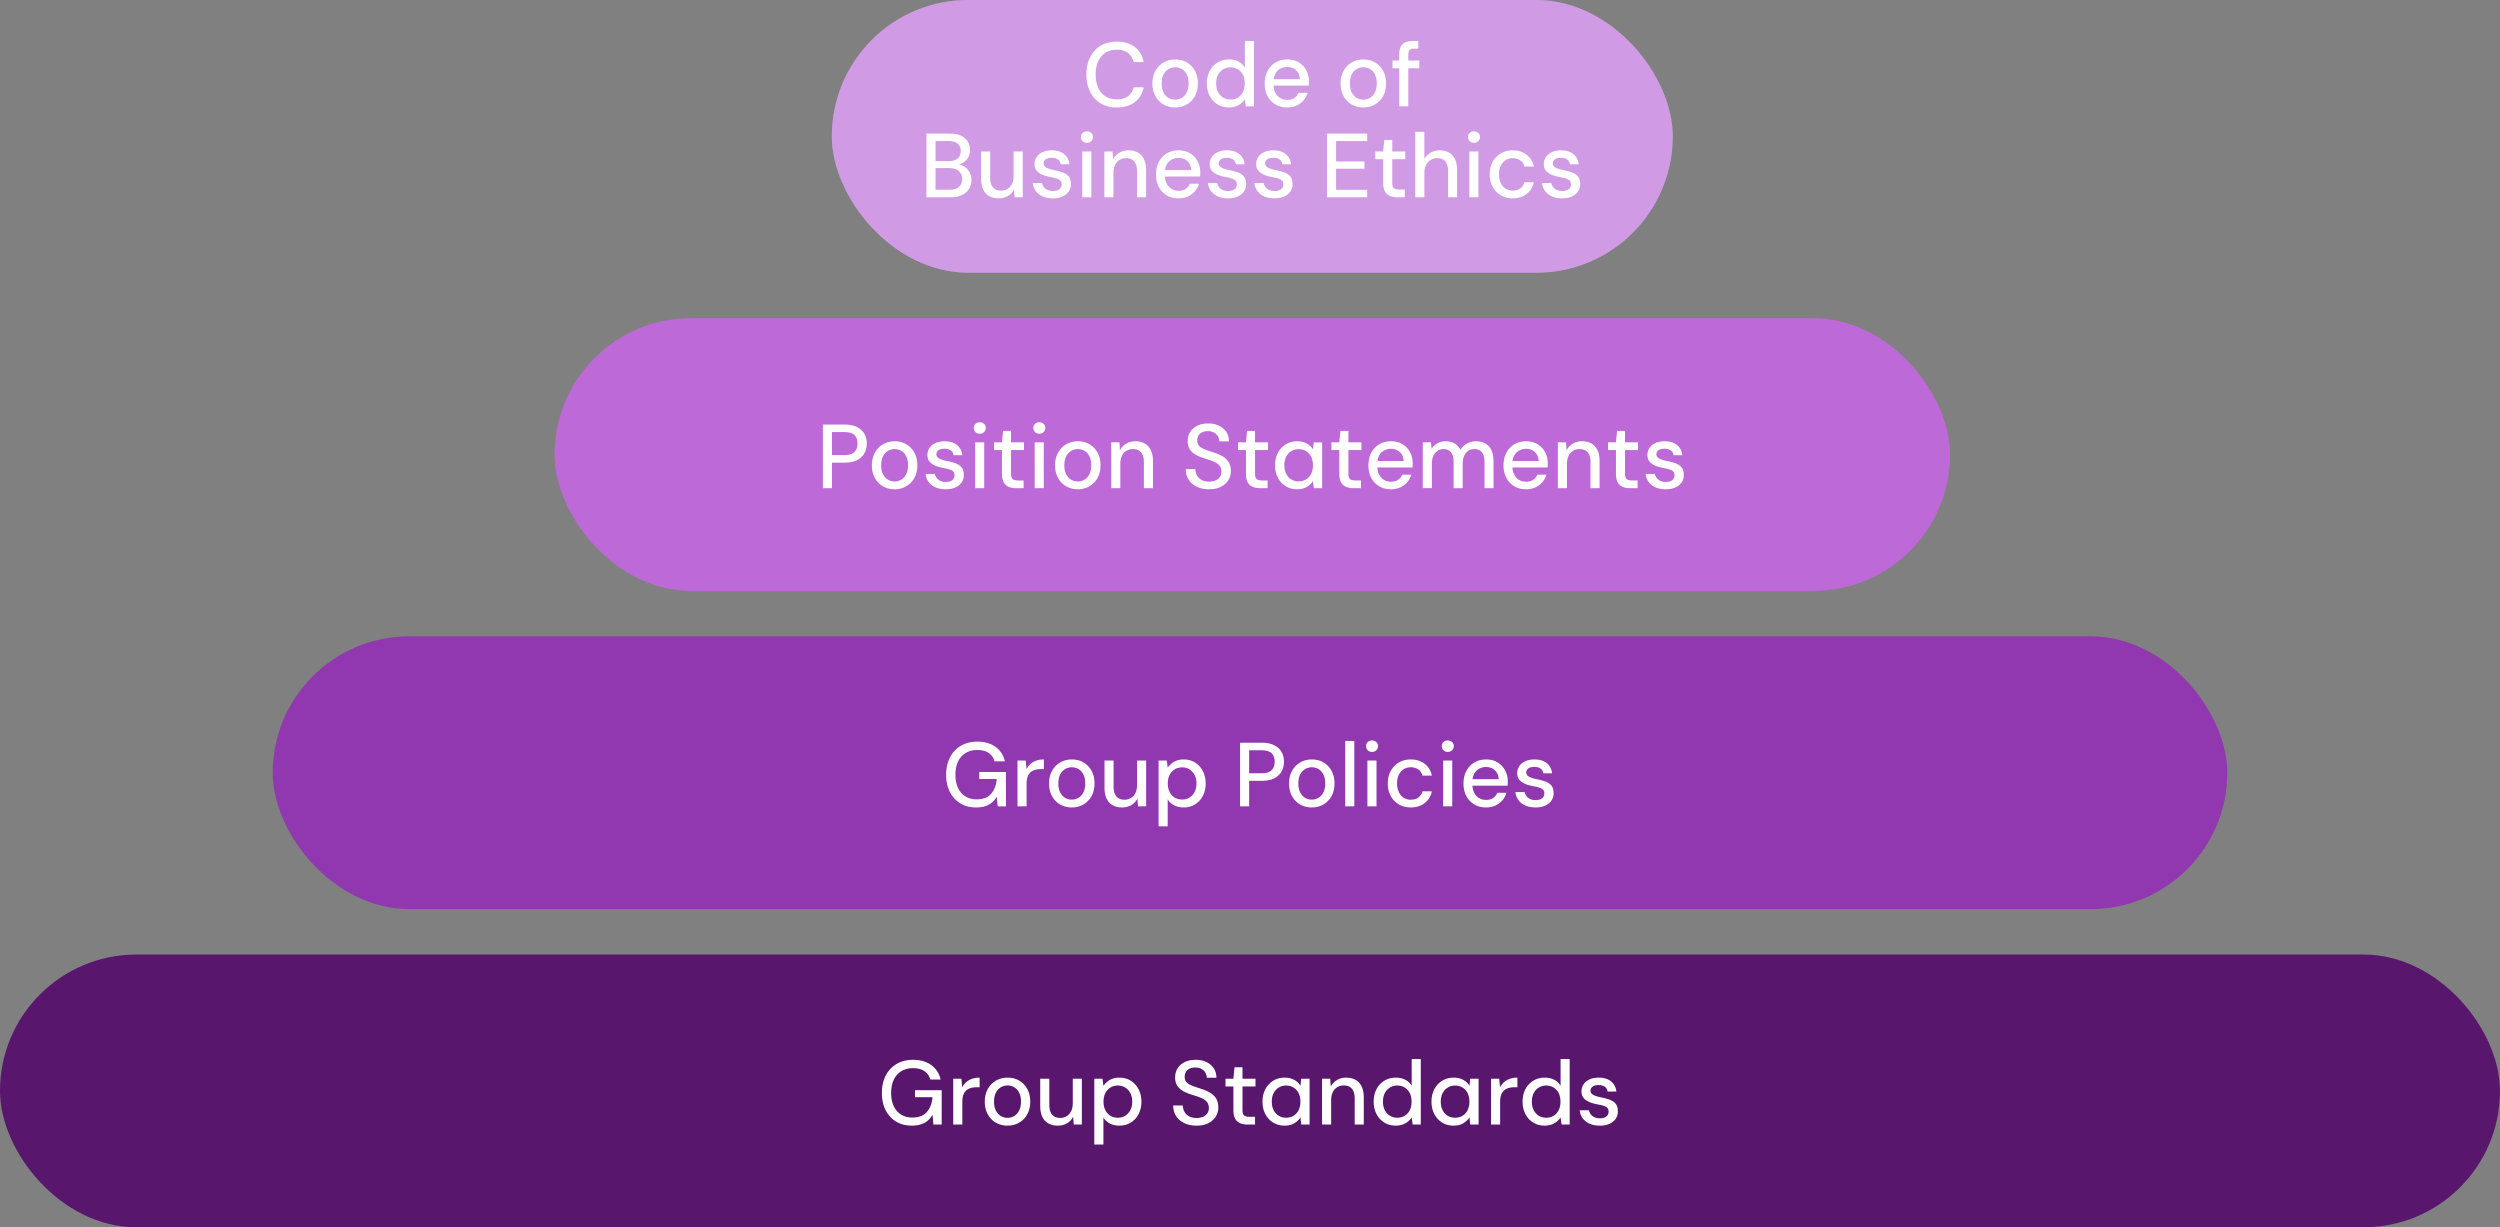
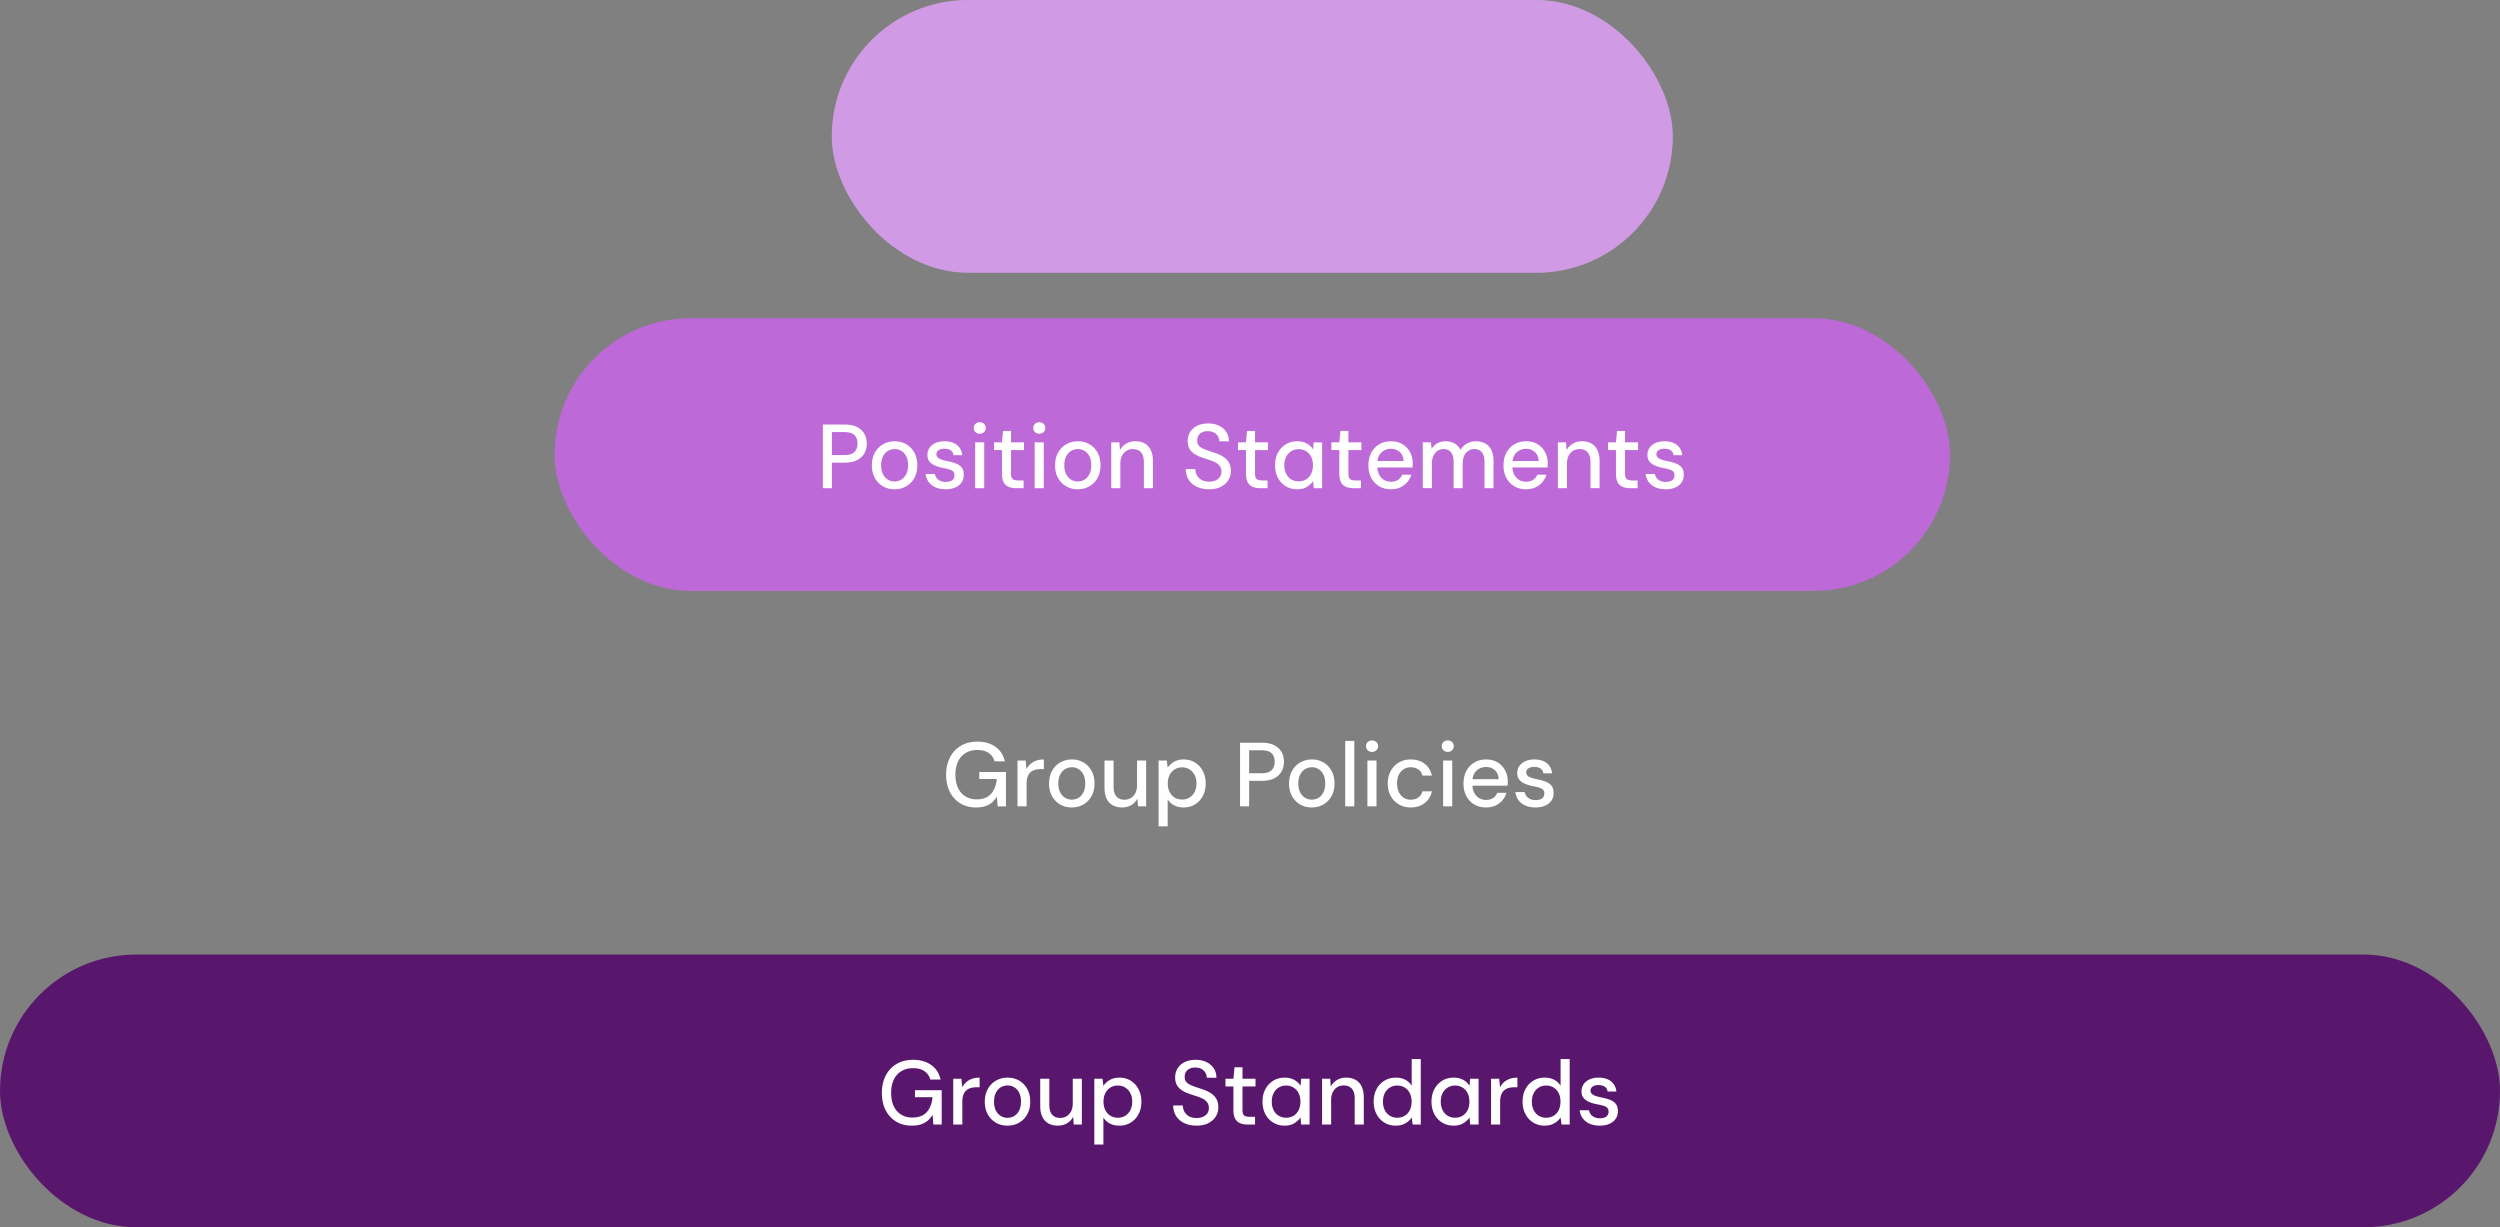
<svg xmlns="http://www.w3.org/2000/svg" width="550" height="270" viewBox="0 0 550 270">
  <rect x="0" y="0" width="550" height="270" fill="#808080" stroke="none" />
  <g data-name="graphic">
    <rect x="183" width="185" height="60" rx="30" ry="30" fill="#d9b0ea" />
-     <rect x="60" y="140" width="430" height="60" rx="30" ry="30" fill="#9138b0" />
    <rect y="210" width="550" height="60" rx="30" ry="30" fill="#58166d" />
    <rect x="122" y="70" width="307" height="60" rx="30" ry="30" fill="#bd69d7" />
    <rect x="183" width="185" height="60" rx="30" ry="30" fill="#bd69d7" opacity=".3" />
  </g>
  <g data-name="en">
    <path fill="none" d="M0 233h550v17H0z" />
    <path d="M200.592 247.64c-1.32 0-2.475-.3-3.461-.9-.986-.6-1.753-1.44-2.3-2.52-.547-1.08-.819-2.34-.819-3.78 0-1.427.276-2.687.83-3.78.553-1.093 1.346-1.95 2.379-2.57s2.258-.93 3.67-.93c1.588 0 2.914.384 3.98 1.15s1.754 1.83 2.061 3.19h-2.28a3.106 3.106 0 00-1.261-1.83c-.639-.447-1.479-.67-2.52-.67-.986 0-1.844.22-2.57.66-.727.44-1.283 1.067-1.67 1.88s-.58 1.78-.58 2.9c0 1.133.193 2.107.58 2.92.387.813.934 1.434 1.641 1.86.707.427 1.52.64 2.439.64 1.414 0 2.477-.407 3.19-1.22.713-.813 1.13-1.9 1.25-3.26h-3.86v-1.54h5.881v7.56h-1.82l-.18-2.14c-.32.52-.69.957-1.11 1.31-.421.354-.91.62-1.47.8-.561.18-1.228.27-2 .27zM209.711 247.4v-10.08h1.801l.18 1.9c.227-.453.52-.836.88-1.15a3.89 3.89 0 011.271-.73c.486-.173 1.043-.26 1.67-.26v2.12h-.721c-.414 0-.807.05-1.18.15-.373.1-.703.27-.99.51-.287.24-.51.567-.67.98-.16.414-.24.927-.24 1.54v5.02h-2zM221.631 247.64c-.947 0-1.797-.22-2.55-.66s-1.347-1.057-1.78-1.85c-.434-.793-.65-1.71-.65-2.75 0-1.066.221-1.997.66-2.79.44-.793 1.041-1.41 1.801-1.85s1.613-.66 2.56-.66c.96 0 1.813.22 2.56.66a4.758 4.758 0 011.771 1.84c.433.787.649 1.713.649 2.78s-.217 1.994-.649 2.78c-.434.787-1.03 1.4-1.79 1.84s-1.62.66-2.58.66zm0-1.72c.547 0 1.043-.133 1.49-.4.446-.267.807-.663 1.08-1.19s.41-1.183.41-1.97-.134-1.443-.4-1.97c-.268-.527-.623-.923-1.07-1.19-.447-.267-.937-.4-1.47-.4s-1.026.133-1.479.4c-.454.267-.817.664-1.09 1.19-.273.527-.41 1.183-.41 1.97s.137 1.443.41 1.97c.272.527.633.923 1.079 1.19s.931.4 1.45.4zM232.711 247.64c-.787 0-1.471-.16-2.051-.48-.579-.32-1.026-.8-1.34-1.44-.312-.64-.469-1.446-.469-2.42v-5.98h2v5.76c0 .947.206 1.66.619 2.14s1.007.72 1.78.72c.521 0 .989-.126 1.409-.38.421-.253.75-.62.99-1.1s.36-1.066.36-1.76v-5.38h2v10.08h-1.78l-.14-1.72a3.4 3.4 0 01-1.34 1.44c-.587.346-1.267.52-2.04.52zM240.75 251.8v-14.48h1.801l.199 1.56c.214-.307.48-.597.801-.87.32-.273.703-.497 1.15-.67.445-.173.969-.26 1.569-.26.96 0 1.804.233 2.53.7a4.8 4.8 0 011.699 1.89c.407.793.611 1.697.611 2.71s-.207 1.917-.621 2.71a4.725 4.725 0 01-1.709 1.87c-.728.453-1.57.68-2.531.68-.786 0-1.479-.157-2.08-.47a3.596 3.596 0 01-1.42-1.31v5.94h-2zm5.181-5.9c.613 0 1.157-.146 1.63-.44a3.066 3.066 0 001.12-1.24c.272-.533.41-1.153.41-1.86s-.138-1.323-.41-1.85a3.159 3.159 0 00-1.12-1.24c-.473-.3-1.017-.45-1.63-.45-.627 0-1.177.15-1.649.45-.475.3-.844.713-1.111 1.24-.266.527-.399 1.144-.399 1.85s.134 1.327.399 1.86c.268.534.637.947 1.111 1.24.473.293 1.022.44 1.649.44zM263.25 247.64c-1.026 0-1.926-.184-2.699-.55s-1.373-.883-1.801-1.55c-.426-.667-.64-1.447-.64-2.34h2.101c.013.507.137.97.369 1.39.233.42.574.753 1.021 1 .446.247.997.37 1.649.37.561 0 1.043-.093 1.451-.28.406-.187.716-.443.93-.77a2.02 2.02 0 00.32-1.13c0-.493-.114-.9-.341-1.22a2.646 2.646 0 00-.909-.79 7.645 7.645 0 00-1.32-.55c-.5-.16-1.023-.333-1.57-.52-1.107-.36-1.93-.826-2.471-1.4-.539-.573-.81-1.32-.81-2.24 0-.787.187-1.47.56-2.05s.896-1.033 1.57-1.36 1.471-.49 2.391-.49c.906 0 1.699.167 2.38.5.68.333 1.213.793 1.6 1.38s.58 1.273.58 2.06h-2.12c0-.36-.094-.713-.279-1.06a2.196 2.196 0 00-.84-.85c-.374-.22-.834-.33-1.381-.33a2.777 2.777 0 00-1.22.22c-.36.16-.64.393-.84.7-.2.307-.3.673-.3 1.1s.09.77.27 1.03c.18.26.443.484.79.67s.75.357 1.21.51l1.53.51c.692.227 1.31.503 1.85.83.54.327.967.747 1.28 1.26.312.513.47 1.17.47 1.97 0 .694-.18 1.34-.54 1.94-.359.6-.893 1.09-1.6 1.47s-1.587.57-2.641.57zM274.45 247.4c-.627 0-1.173-.1-1.64-.3a2.18 2.18 0 01-1.08-1c-.254-.467-.381-1.1-.381-1.9v-5.18h-1.739v-1.7h1.739l.24-2.52h1.76v2.52h2.86v1.7h-2.86v5.2c0 .574.121.963.36 1.17.24.207.653.31 1.24.31h1.16v1.7h-1.66zM282.61 247.64c-.96 0-1.807-.23-2.54-.69s-1.303-1.086-1.71-1.88c-.407-.793-.61-1.696-.61-2.71 0-1.026.207-1.933.621-2.72a4.785 4.785 0 011.719-1.87c.734-.46 1.58-.69 2.541-.69.786 0 1.479.16 2.08.48.6.32 1.066.76 1.399 1.32l.14-1.56h1.86v10.08h-1.84l-.16-1.56c-.307.467-.747.883-1.319 1.25-.574.367-1.301.55-2.181.55zm.321-1.74c.626 0 1.18-.146 1.659-.44.48-.293.851-.707 1.111-1.24s.389-1.153.389-1.86-.129-1.323-.389-1.85a3.002 3.002 0 00-1.111-1.24c-.479-.3-1.033-.45-1.659-.45-.601 0-1.14.15-1.62.45-.48.3-.854.713-1.12 1.24-.267.527-.399 1.144-.399 1.85s.133 1.327.399 1.86c.267.534.64.947 1.12 1.24.48.293 1.02.44 1.62.44zM290.85 247.4v-10.08h1.801l.119 1.72c.32-.6.773-1.077 1.361-1.43.586-.353 1.26-.53 2.02-.53.8 0 1.486.16 2.061.48.572.32 1.02.803 1.34 1.45.319.647.479 1.457.479 2.43v5.96h-2v-5.76c0-.934-.207-1.64-.62-2.12-.414-.48-1.014-.72-1.8-.72-.521 0-.987.124-1.399.37-.414.247-.744.61-.99 1.09-.248.48-.371 1.067-.371 1.76v5.38h-2zM307.07 247.64c-.961 0-1.807-.23-2.541-.69a4.705 4.705 0 01-1.709-1.88c-.407-.793-.61-1.696-.61-2.71 0-1.026.203-1.933.61-2.72a4.686 4.686 0 011.72-1.87c.739-.46 1.59-.69 2.55-.69.787 0 1.48.157 2.08.47.6.313 1.066.757 1.4 1.33V233h2v14.4h-1.78l-.22-1.56c-.2.307-.461.597-.78.87s-.707.497-1.16.67-.974.26-1.56.26zm.321-1.74c.626 0 1.18-.146 1.659-.44a2.91 2.91 0 001.11-1.24c.26-.533.39-1.153.39-1.86s-.13-1.323-.39-1.85a3 3 0 00-1.11-1.24c-.479-.3-1.033-.45-1.659-.45a2.994 2.994 0 00-2.74 1.69c-.268.527-.4 1.144-.4 1.85s.133 1.327.4 1.86c.266.534.64.947 1.119 1.24.48.293 1.021.44 1.621.44zM319.789 247.64c-.959 0-1.807-.23-2.539-.69a4.703 4.703 0 01-1.711-1.88c-.406-.793-.609-1.696-.609-2.71 0-1.026.207-1.933.62-2.72s.986-1.41 1.72-1.87 1.58-.69 2.54-.69c.786 0 1.479.16 2.08.48.601.32 1.066.76 1.399 1.32l.141-1.56h1.859v10.08h-1.84l-.16-1.56c-.307.467-.746.883-1.319 1.25s-1.3.55-2.181.55zm.32-1.74c.627 0 1.18-.146 1.66-.44a2.91 2.91 0 001.11-1.24c.26-.533.39-1.153.39-1.86s-.13-1.323-.39-1.85a3 3 0 00-1.11-1.24c-.48-.3-1.033-.45-1.66-.45-.6 0-1.14.15-1.619.45-.48.3-.854.713-1.121 1.24-.266.527-.399 1.144-.399 1.85s.134 1.327.399 1.86a2.98 2.98 0 001.121 1.24c.479.293 1.02.44 1.619.44zM328.029 247.4v-10.08h1.801l.18 1.9c.227-.453.52-.836.88-1.15a3.89 3.89 0 011.271-.73c.486-.173 1.043-.26 1.67-.26v2.12h-.721c-.414 0-.807.05-1.18.15-.373.1-.703.27-.99.51-.287.24-.51.567-.67.98-.16.414-.24.927-.24 1.54v5.02h-2zM339.829 247.64c-.96 0-1.807-.23-2.54-.69s-1.303-1.086-1.71-1.88c-.407-.793-.61-1.696-.61-2.71 0-1.026.203-1.933.61-2.72s.979-1.41 1.72-1.87 1.59-.69 2.551-.69c.786 0 1.479.157 2.08.47.6.313 1.066.757 1.399 1.33V233h2v14.4h-1.78l-.22-1.56c-.2.307-.46.597-.78.87-.319.273-.707.497-1.16.67s-.973.26-1.56.26zm.32-1.74c.626 0 1.18-.146 1.659-.44.48-.293.851-.707 1.111-1.24s.389-1.153.389-1.86-.129-1.323-.389-1.85a3.002 3.002 0 00-1.111-1.24c-.479-.3-1.033-.45-1.659-.45-.601 0-1.14.15-1.62.45-.48.3-.854.713-1.12 1.24-.267.527-.399 1.144-.399 1.85s.133 1.327.399 1.86c.267.534.64.947 1.12 1.24.48.293 1.02.44 1.62.44zM351.969 247.64c-.854 0-1.6-.14-2.24-.42-.64-.28-1.146-.673-1.52-1.18s-.6-1.1-.68-1.78h2.039c.067.32.197.614.391.88s.46.48.8.64c.341.16.743.24 1.21.24.44 0 .803-.063 1.09-.19.287-.127.497-.3.631-.52.133-.22.199-.457.199-.71 0-.374-.09-.657-.27-.85s-.447-.347-.801-.46-.776-.217-1.27-.31c-.467-.08-.916-.19-1.35-.33s-.82-.316-1.16-.53-.609-.483-.811-.81c-.199-.327-.299-.73-.299-1.21 0-.573.152-1.09.459-1.55s.744-.82 1.311-1.08c.566-.26 1.236-.39 2.01-.39 1.12 0 2.02.267 2.7.8.68.534 1.079 1.287 1.2 2.26h-1.94c-.054-.453-.253-.803-.601-1.05-.346-.247-.807-.37-1.379-.37s-1.014.114-1.32.34-.46.527-.46.9c0 .24.087.454.26.64s.431.343.771.47c.34.127.756.244 1.25.35.706.133 1.34.3 1.899.5s1.007.494 1.341.88c.332.387.5.94.5 1.66.012.627-.145 1.18-.471 1.66s-.787.853-1.38 1.12c-.594.267-1.297.4-2.11.4z" fill="#fff" />
    <g>
      <path fill="none" d="M107 163h336v17H107z" />
      <path d="M214.73 177.64c-1.319 0-2.473-.3-3.459-.9-.987-.6-1.754-1.44-2.301-2.52-.547-1.08-.82-2.34-.82-3.78 0-1.427.277-2.687.83-3.78.554-1.093 1.348-1.95 2.381-2.57s2.256-.93 3.67-.93c1.586 0 2.912.384 3.979 1.15s1.753 1.83 2.06 3.19h-2.279a3.11 3.11 0 00-1.26-1.83c-.641-.447-1.48-.67-2.521-.67-.987 0-1.843.22-2.569.66-.728.44-1.283 1.067-1.67 1.88s-.58 1.78-.58 2.9c0 1.133.193 2.107.58 2.92.387.813.933 1.434 1.64 1.86.706.427 1.521.64 2.44.64 1.412 0 2.477-.407 3.189-1.22.713-.813 1.13-1.9 1.25-3.26h-3.859v-1.54h5.879v7.56h-1.82l-.18-2.14a5.36 5.36 0 01-1.109 1.31c-.42.354-.91.62-1.471.8-.56.18-1.227.27-2 .27zM223.851 177.4v-10.08h1.8l.18 1.9c.227-.453.521-.836.881-1.15a3.896 3.896 0 011.27-.73c.486-.173 1.043-.26 1.67-.26v2.12h-.72c-.413 0-.807.05-1.181.15-.373.1-.703.27-.989.51-.287.24-.511.567-.67.98-.16.414-.24.927-.24 1.54v5.02h-2zM235.771 177.64c-.946 0-1.797-.22-2.55-.66a4.697 4.697 0 01-1.78-1.85c-.433-.793-.649-1.71-.649-2.75 0-1.066.22-1.997.66-2.79a4.75 4.75 0 011.799-1.85c.761-.44 1.613-.66 2.561-.66.96 0 1.812.22 2.561.66.746.44 1.336 1.054 1.77 1.84s.65 1.713.65 2.78-.217 1.994-.65 2.78-1.03 1.4-1.79 1.84c-.761.44-1.62.66-2.58.66zm0-1.72a2.85 2.85 0 001.49-.4c.446-.267.806-.663 1.079-1.19s.41-1.183.41-1.97-.133-1.443-.399-1.97-.624-.923-1.069-1.19c-.447-.267-.938-.4-1.471-.4s-1.027.133-1.48.4c-.453.267-.816.664-1.09 1.19s-.41 1.183-.41 1.97.137 1.443.41 1.97.633.923 1.08 1.19.93.4 1.45.4zM246.851 177.64c-.787 0-1.47-.16-2.05-.48-.58-.32-1.027-.8-1.34-1.44-.314-.64-.471-1.446-.471-2.42v-5.98h2v5.76c0 .947.207 1.66.62 2.14s1.007.72 1.78.72c.52 0 .99-.126 1.41-.38s.75-.62.99-1.1.359-1.066.359-1.76v-5.38h2v10.08h-1.779l-.141-1.72a3.407 3.407 0 01-1.34 1.44c-.587.346-1.268.52-2.04.52zM254.891 181.8v-14.48h1.8l.2 1.56c.213-.307.479-.597.8-.87a3.946 3.946 0 011.149-.67c.447-.173.971-.26 1.57-.26.96 0 1.803.233 2.53.7a4.81 4.81 0 011.7 1.89c.406.793.609 1.697.609 2.71s-.207 1.917-.619 2.71c-.414.793-.984 1.417-1.711 1.87s-1.57.68-2.529.68c-.787 0-1.48-.157-2.08-.47s-1.074-.75-1.42-1.31v5.94h-2zm5.179-5.9c.613 0 1.156-.146 1.63-.44a3.059 3.059 0 001.12-1.24c.273-.533.41-1.153.41-1.86s-.137-1.323-.41-1.85a3.151 3.151 0 00-1.12-1.24c-.474-.3-1.017-.45-1.63-.45-.627 0-1.177.15-1.65.45-.473.3-.844.713-1.109 1.24-.268.527-.4 1.144-.4 1.85s.133 1.327.4 1.86c.266.534.637.947 1.109 1.24.474.293 1.023.44 1.65.44zM272.811 177.4v-14h4.779c1.12 0 2.04.187 2.76.56.721.374 1.254.874 1.601 1.5.347.627.521 1.34.521 2.14 0 .76-.17 1.457-.511 2.09-.34.633-.87 1.14-1.59 1.52s-1.647.57-2.78.57h-2.779v5.62h-2zm2-7.28h2.699c1.053 0 1.803-.23 2.25-.69.447-.46.67-1.07.67-1.83 0-.813-.223-1.44-.67-1.88s-1.197-.66-2.25-.66h-2.699v5.06zM288.57 177.64c-.947 0-1.797-.22-2.551-.66a4.701 4.701 0 01-1.779-1.85c-.434-.793-.65-1.71-.65-2.75 0-1.066.221-1.997.66-2.79a4.752 4.752 0 011.8-1.85c.761-.44 1.613-.66 2.56-.66.961 0 1.813.22 2.561.66.746.44 1.336 1.054 1.77 1.84s.65 1.713.65 2.78-.217 1.994-.65 2.78-1.029 1.4-1.789 1.84c-.761.44-1.621.66-2.58.66zm0-1.72a2.85 2.85 0 001.49-.4c.445-.267.806-.663 1.079-1.19s.41-1.183.41-1.97-.134-1.443-.399-1.97c-.268-.527-.624-.923-1.07-1.19-.447-.267-.938-.4-1.471-.4s-1.026.133-1.479.4c-.454.267-.817.664-1.09 1.19-.273.527-.41 1.183-.41 1.97s.137 1.443.41 1.97c.272.527.633.923 1.079 1.19.447.267.931.4 1.451.4zM295.949 177.4V163h2v14.4h-2zM301.85 165.42c-.387 0-.703-.12-.949-.36-.247-.24-.37-.547-.37-.92 0-.36.123-.657.37-.89.246-.233.562-.35.949-.35.373 0 .688.117.94.35s.38.53.38.89c0 .373-.127.68-.38.92s-.567.36-.94.36zm-1.02 11.98v-10.08h2v10.08h-2zM310.35 177.64c-.973 0-1.84-.224-2.6-.67-.76-.446-1.357-1.063-1.79-1.85s-.649-1.7-.649-2.74c0-1.053.217-1.977.649-2.77.433-.793 1.03-1.413 1.79-1.86s1.627-.67 2.6-.67c1.227 0 2.254.32 3.08.96.827.64 1.354 1.507 1.58 2.6h-2.08c-.133-.587-.437-1.04-.91-1.36-.473-.32-1.036-.48-1.689-.48-.533 0-1.027.137-1.48.41-.453.273-.816.673-1.09 1.2-.273.527-.41 1.177-.41 1.95 0 .573.08 1.083.24 1.53s.377.823.65 1.13.59.537.949.69c.361.153.74.23 1.141.23.439 0 .836-.07 1.189-.21s.654-.35.9-.63.416-.613.51-1h2.08c-.227 1.067-.753 1.923-1.58 2.57-.826.647-1.854.97-3.08.97zM318.51 165.42c-.387 0-.703-.12-.95-.36s-.37-.547-.37-.92c0-.36.123-.657.37-.89s.563-.35.95-.35c.373 0 .687.117.939.35.254.233.381.53.381.89 0 .373-.127.68-.381.92-.253.24-.566.36-.939.36zm-1.02 11.98v-10.08h2v10.08h-2zM326.91 177.64c-.961 0-1.814-.22-2.561-.66s-1.33-1.053-1.75-1.84-.63-1.7-.63-2.74c0-1.066.21-1.997.63-2.79.42-.793 1.004-1.413 1.75-1.86s1.613-.67 2.6-.67 1.834.22 2.541.66a4.557 4.557 0 011.64 1.75c.386.727.58 1.53.58 2.41a17.152 17.152 0 01-.04.94h-8.24v-1.42h6.28c-.04-.84-.32-1.497-.841-1.97-.52-.473-1.166-.71-1.939-.71-.547 0-1.047.124-1.5.37a2.792 2.792 0 00-1.09 1.08c-.273.474-.41 1.07-.41 1.79v.56c0 .747.137 1.377.41 1.89.273.514.637.9 1.09 1.16.453.26.947.39 1.48.39.64 0 1.166-.14 1.58-.42.412-.28.72-.66.92-1.14h2a4.387 4.387 0 01-2.41 2.8c-.607.28-1.304.42-2.09.42zM337.83 177.64c-.854 0-1.6-.14-2.24-.42-.641-.28-1.146-.673-1.52-1.18a3.66 3.66 0 01-.681-1.78h2.04c.066.32.197.614.391.88s.459.48.799.64c.341.16.744.24 1.211.24.439 0 .803-.063 1.09-.19.287-.127.496-.3.63-.52.134-.22.2-.457.2-.71 0-.374-.09-.657-.27-.85-.181-.193-.447-.347-.801-.46s-.777-.217-1.27-.31a9.713 9.713 0 01-1.35-.33c-.434-.14-.82-.316-1.16-.53s-.61-.483-.811-.81-.3-.73-.3-1.21c0-.573.153-1.09.46-1.55s.743-.82 1.311-1.08c.566-.26 1.236-.39 2.01-.39 1.119 0 2.02.267 2.699.8.68.534 1.08 1.287 1.2 2.26h-1.94c-.053-.453-.253-.803-.6-1.05s-.807-.37-1.38-.37-1.013.114-1.319.34a1.064 1.064 0 00-.461.9c0 .24.087.454.26.64.174.187.431.343.771.47.34.127.757.244 1.25.35.706.133 1.34.3 1.899.5.561.2 1.008.494 1.341.88.333.387.5.94.5 1.66.013.627-.144 1.18-.47 1.66-.327.48-.787.853-1.381 1.12s-1.297.4-2.109.4z" fill="#fff" />
    </g>
    <g>
      <path fill="none" d="M148 93h255v17H148z" />
      <path d="M181.031 107.4v-14h4.779c1.12 0 2.04.187 2.76.56.721.374 1.254.874 1.601 1.5.347.627.521 1.34.521 2.14 0 .76-.17 1.457-.511 2.09-.34.633-.87 1.14-1.59 1.52s-1.647.57-2.78.57h-2.779v5.62h-2zm2-7.28h2.699c1.053 0 1.803-.23 2.25-.69.447-.46.67-1.07.67-1.83 0-.813-.223-1.44-.67-1.88s-1.197-.66-2.25-.66h-2.699v5.06zM196.791 107.64c-.947 0-1.797-.22-2.551-.66a4.701 4.701 0 01-1.779-1.85c-.434-.793-.65-1.71-.65-2.75 0-1.066.221-1.997.66-2.79a4.752 4.752 0 011.8-1.85c.761-.44 1.613-.66 2.56-.66.961 0 1.813.22 2.561.66.746.44 1.336 1.054 1.77 1.84s.65 1.713.65 2.78-.217 1.994-.65 2.78-1.029 1.4-1.789 1.84c-.761.44-1.621.66-2.58.66zm0-1.72a2.85 2.85 0 001.49-.4c.445-.267.806-.663 1.079-1.19s.41-1.183.41-1.97-.134-1.443-.399-1.97c-.268-.527-.624-.923-1.07-1.19-.447-.267-.938-.4-1.471-.4s-1.026.133-1.479.4c-.454.267-.817.664-1.09 1.19-.273.527-.41 1.183-.41 1.97s.137 1.443.41 1.97c.272.527.633.923 1.079 1.19.447.267.931.4 1.451.4zM208.07 107.64c-.854 0-1.6-.14-2.24-.42-.64-.28-1.146-.673-1.52-1.18s-.6-1.1-.68-1.78h2.039c.067.32.197.614.391.88s.46.48.8.64c.341.16.743.24 1.21.24.44 0 .803-.063 1.09-.19.287-.127.497-.3.631-.52.133-.22.199-.457.199-.71 0-.374-.09-.657-.27-.85s-.447-.347-.801-.46-.776-.217-1.27-.31c-.467-.08-.916-.19-1.35-.33s-.82-.316-1.16-.53-.609-.483-.811-.81c-.199-.327-.299-.73-.299-1.21 0-.573.152-1.09.459-1.55s.744-.82 1.311-1.08c.566-.26 1.236-.39 2.01-.39 1.12 0 2.02.267 2.7.8.68.534 1.079 1.287 1.2 2.26h-1.94c-.054-.453-.253-.803-.601-1.05-.346-.247-.807-.37-1.379-.37s-1.014.114-1.32.34-.46.527-.46.9c0 .24.087.454.26.64s.431.343.771.47c.34.127.756.244 1.25.35.706.133 1.34.3 1.899.5s1.007.494 1.341.88c.332.387.5.94.5 1.66.012.627-.145 1.18-.471 1.66s-.787.853-1.38 1.12c-.594.267-1.297.4-2.11.4zM215.551 95.42c-.387 0-.704-.12-.951-.36-.246-.24-.369-.547-.369-.92 0-.36.123-.657.369-.89.247-.233.564-.35.951-.35.373 0 .686.117.939.35.253.233.38.53.38.89 0 .373-.127.68-.38.92-.254.24-.566.36-.939.36zm-1.021 11.98V97.32h2v10.08h-2zM223.53 107.4c-.627 0-1.173-.1-1.64-.3a2.18 2.18 0 01-1.08-1c-.254-.467-.381-1.1-.381-1.9v-5.18h-1.739v-1.7h1.739l.24-2.52h1.76v2.52h2.86v1.7h-2.86v5.2c0 .574.121.963.36 1.17.24.207.653.31 1.24.31h1.16v1.7h-1.66zM228.65 95.42c-.387 0-.703-.12-.95-.36s-.37-.547-.37-.92c0-.36.123-.657.37-.89s.563-.35.95-.35c.373 0 .687.117.939.35.254.233.381.53.381.89 0 .373-.127.68-.381.92-.253.24-.566.36-.939.36zm-1.019 11.98V97.32h2v10.08h-2zM237.09 107.64c-.946 0-1.797-.22-2.549-.66a4.706 4.706 0 01-1.781-1.85c-.433-.793-.649-1.71-.649-2.75 0-1.066.22-1.997.66-2.79.44-.793 1.04-1.41 1.8-1.85s1.613-.66 2.561-.66c.959 0 1.812.22 2.56.66s1.337 1.054 1.771 1.84c.433.787.649 1.713.649 2.78s-.217 1.994-.649 2.78c-.434.787-1.031 1.4-1.791 1.84s-1.619.66-2.58.66zm0-1.72c.547 0 1.043-.133 1.49-.4s.807-.663 1.08-1.19.41-1.183.41-1.97-.133-1.443-.4-1.97c-.267-.527-.623-.923-1.069-1.19-.447-.267-.937-.4-1.47-.4s-1.027.133-1.48.4c-.453.267-.816.664-1.09 1.19s-.41 1.183-.41 1.97.137 1.443.41 1.97.633.923 1.08 1.19c.446.267.93.4 1.449.4zM244.471 107.4V97.32h1.8l.12 1.72c.32-.6.773-1.077 1.359-1.43.587-.353 1.26-.53 2.021-.53.8 0 1.486.16 2.06.48.573.32 1.021.803 1.34 1.45.32.647.48 1.457.48 2.43v5.96h-2v-5.76c0-.934-.207-1.64-.62-2.12s-1.013-.72-1.8-.72c-.52 0-.986.124-1.4.37-.413.247-.743.61-.99 1.09-.246.48-.369 1.067-.369 1.76v5.38h-2zM266.01 107.64c-1.026 0-1.926-.184-2.699-.55s-1.373-.883-1.801-1.55c-.426-.667-.64-1.447-.64-2.34h2.101c.013.507.137.97.369 1.39.233.42.574.753 1.021 1 .446.247.997.37 1.649.37.561 0 1.043-.093 1.451-.28.406-.187.716-.443.93-.77a2.02 2.02 0 00.32-1.13c0-.493-.114-.9-.341-1.22a2.646 2.646 0 00-.909-.79 7.645 7.645 0 00-1.32-.55c-.5-.16-1.023-.333-1.57-.52-1.107-.36-1.93-.826-2.471-1.4-.539-.573-.81-1.32-.81-2.24 0-.787.187-1.47.56-2.05s.896-1.033 1.57-1.36 1.471-.49 2.391-.49c.906 0 1.699.167 2.38.5.68.333 1.213.793 1.6 1.38s.58 1.273.58 2.06h-2.12c0-.36-.094-.713-.279-1.06a2.196 2.196 0 00-.84-.85c-.374-.22-.834-.33-1.381-.33a2.777 2.777 0 00-1.22.22c-.36.16-.64.393-.84.7-.2.307-.3.673-.3 1.1s.09.77.27 1.03c.18.26.443.484.79.67s.75.357 1.21.51l1.53.51c.692.227 1.31.503 1.85.83.54.327.967.747 1.28 1.26.312.513.47 1.17.47 1.97 0 .694-.18 1.34-.54 1.94-.359.6-.893 1.09-1.6 1.47s-1.587.57-2.641.57zM277.21 107.4c-.627 0-1.173-.1-1.64-.3a2.18 2.18 0 01-1.08-1c-.254-.467-.381-1.1-.381-1.9v-5.18h-1.739v-1.7h1.739l.24-2.52h1.76v2.52h2.86v1.7h-2.86v5.2c0 .574.121.963.36 1.17.24.207.653.31 1.24.31h1.16v1.7h-1.66zM285.37 107.64c-.96 0-1.807-.23-2.54-.69s-1.303-1.086-1.71-1.88c-.407-.793-.61-1.696-.61-2.71 0-1.026.207-1.933.621-2.72a4.785 4.785 0 011.719-1.87c.734-.46 1.58-.69 2.541-.69.786 0 1.479.16 2.08.48.6.32 1.066.76 1.399 1.32l.14-1.56h1.86v10.08h-1.84l-.16-1.56c-.307.467-.747.883-1.319 1.25-.574.367-1.301.55-2.181.55zm.32-1.74c.626 0 1.18-.146 1.659-.44.48-.293.851-.707 1.111-1.24s.389-1.153.389-1.86-.129-1.323-.389-1.85a3.002 3.002 0 00-1.111-1.24c-.479-.3-1.033-.45-1.659-.45-.601 0-1.14.15-1.62.45-.48.3-.854.713-1.12 1.24-.267.527-.399 1.144-.399 1.85s.133 1.327.399 1.86c.267.534.64.947 1.12 1.24.48.293 1.02.44 1.62.44zM297.75 107.4c-.627 0-1.174-.1-1.641-.3a2.184 2.184 0 01-1.08-1c-.253-.467-.379-1.1-.379-1.9v-5.18h-1.74v-1.7h1.74l.24-2.52h1.76v2.52h2.859v1.7h-2.859v5.2c0 .574.119.963.359 1.17.24.207.653.31 1.24.31h1.16v1.7h-1.66zM305.99 107.64c-.96 0-1.813-.22-2.561-.66-.746-.44-1.33-1.053-1.75-1.84s-.629-1.7-.629-2.74c0-1.066.209-1.997.629-2.79a4.67 4.67 0 011.75-1.86c.747-.447 1.613-.67 2.601-.67s1.833.22 2.54.66 1.253 1.023 1.641 1.75c.386.727.58 1.53.58 2.41 0 .133-.004.277-.011.43s-.017.323-.03.51h-8.24v-1.42h6.281c-.041-.84-.32-1.497-.841-1.97-.521-.473-1.167-.71-1.94-.71-.547 0-1.047.124-1.5.37a2.792 2.792 0 00-1.09 1.08c-.273.474-.41 1.07-.41 1.79v.56c0 .747.137 1.377.41 1.89.273.514.637.9 1.09 1.16.453.26.947.39 1.48.39.641 0 1.166-.14 1.58-.42.413-.28.721-.66.92-1.14h2a4.382 4.382 0 01-2.41 2.8c-.606.28-1.303.42-2.09.42zM313.01 107.4V97.32h1.801l.14 1.42c.32-.52.747-.926 1.28-1.22s1.133-.44 1.8-.44c.507 0 .967.07 1.38.21.414.14.78.35 1.1.63.32.28.58.627.781 1.04.359-.586.842-1.046 1.449-1.38s1.25-.5 1.93-.5c.813 0 1.514.163 2.101.49.587.327 1.033.813 1.34 1.46.307.647.46 1.45.46 2.41v5.96h-1.98v-5.76c0-.934-.189-1.64-.569-2.12s-.937-.72-1.67-.72c-.493 0-.934.127-1.32.38-.387.253-.69.62-.909 1.1-.221.48-.33 1.067-.33 1.76v5.36h-2v-5.76c0-.934-.19-1.64-.57-2.12-.381-.48-.938-.72-1.67-.72-.467 0-.895.127-1.28.38-.388.253-.693.62-.92 1.1-.228.48-.341 1.067-.341 1.76v5.36h-2zM335.711 107.64c-.961 0-1.814-.22-2.561-.66s-1.33-1.053-1.75-1.84-.63-1.7-.63-2.74c0-1.066.21-1.997.63-2.79.42-.793 1.004-1.413 1.75-1.86s1.613-.67 2.6-.67 1.834.22 2.541.66a4.557 4.557 0 011.64 1.75c.386.727.58 1.53.58 2.41a17.152 17.152 0 01-.04.94h-8.24v-1.42h6.28c-.04-.84-.32-1.497-.841-1.97-.52-.473-1.166-.71-1.939-.71-.547 0-1.047.124-1.5.37a2.792 2.792 0 00-1.09 1.08c-.273.474-.41 1.07-.41 1.79v.56c0 .747.137 1.377.41 1.89.273.514.637.9 1.09 1.16.453.26.947.39 1.48.39.64 0 1.166-.14 1.58-.42.412-.28.72-.66.92-1.14h2a4.387 4.387 0 01-2.41 2.8c-.607.28-1.304.42-2.09.42zM342.73 107.4V97.32h1.801l.119 1.72c.32-.6.773-1.077 1.36-1.43.587-.353 1.26-.53 2.021-.53.799 0 1.486.16 2.06.48.573.32 1.021.803 1.34 1.45.319.647.479 1.457.479 2.43v5.96h-2v-5.76c0-.934-.207-1.64-.619-2.12-.414-.48-1.014-.72-1.801-.72-.52 0-.986.124-1.399.37-.413.247-.743.61-.99 1.09s-.37 1.067-.37 1.76v5.38h-2zM358.61 107.4c-.627 0-1.173-.1-1.64-.3a2.18 2.18 0 01-1.08-1c-.254-.467-.381-1.1-.381-1.9v-5.18h-1.739v-1.7h1.739l.24-2.52h1.76v2.52h2.86v1.7h-2.86v5.2c0 .574.121.963.36 1.17.24.207.653.31 1.24.31h1.16v1.7h-1.66zM366.471 107.64c-.854 0-1.6-.14-2.24-.42-.641-.28-1.146-.673-1.52-1.18a3.66 3.66 0 01-.681-1.78h2.04c.066.32.197.614.391.88s.459.48.799.64c.341.16.744.24 1.211.24.439 0 .803-.063 1.09-.19.287-.127.496-.3.63-.52.134-.22.2-.457.2-.71 0-.374-.09-.657-.27-.85-.181-.193-.447-.347-.801-.46s-.777-.217-1.27-.31a9.713 9.713 0 01-1.35-.33c-.434-.14-.82-.316-1.16-.53s-.61-.483-.811-.81-.3-.73-.3-1.21c0-.573.153-1.09.46-1.55s.743-.82 1.311-1.08c.566-.26 1.236-.39 2.01-.39 1.119 0 2.02.267 2.699.8.68.534 1.08 1.287 1.2 2.26h-1.94c-.053-.453-.253-.803-.6-1.05s-.807-.37-1.38-.37-1.013.114-1.319.34a1.064 1.064 0 00-.461.9c0 .24.087.454.26.64.174.187.431.343.771.47.34.127.757.244 1.25.35.706.133 1.34.3 1.899.5.561.2 1.008.494 1.341.88.333.387.5.94.5 1.66.013.627-.144 1.18-.47 1.66-.327.48-.787.853-1.381 1.12s-1.297.4-2.109.4z" fill="#fff" />
    </g>
    <g>
      <path fill="none" d="M190 9h171v41H190z" />
-       <path d="M245.67 23.64c-1.373 0-2.557-.303-3.55-.91-.993-.606-1.76-1.453-2.3-2.54-.54-1.086-.811-2.35-.811-3.79 0-1.427.271-2.687.811-3.78s1.307-1.943 2.3-2.55c.993-.606 2.177-.91 3.55-.91 1.641 0 2.971.394 3.99 1.18 1.02.787 1.67 1.894 1.95 3.32h-2.2c-.199-.826-.609-1.486-1.23-1.98-.619-.493-1.456-.74-2.51-.74-.946 0-1.767.22-2.459.66-.693.44-1.228 1.067-1.601 1.88-.374.813-.56 1.787-.56 2.92s.186 2.11.56 2.93c.373.82.907 1.447 1.601 1.88.692.434 1.513.65 2.459.65 1.054 0 1.891-.236 2.51-.71.621-.473 1.031-1.117 1.23-1.93h2.2c-.28 1.387-.931 2.47-1.95 3.25-1.02.78-2.35 1.17-3.99 1.17zM258.51 23.64c-.946 0-1.797-.22-2.549-.66a4.706 4.706 0 01-1.781-1.85c-.433-.793-.649-1.71-.649-2.75 0-1.066.22-1.997.66-2.79.44-.793 1.04-1.41 1.8-1.85s1.613-.66 2.561-.66c.959 0 1.812.22 2.56.66s1.337 1.054 1.771 1.84c.433.787.649 1.713.649 2.78s-.217 1.994-.649 2.78c-.434.787-1.031 1.4-1.791 1.84s-1.619.66-2.58.66zm0-1.72c.547 0 1.043-.133 1.49-.4s.807-.663 1.08-1.19.41-1.183.41-1.97-.133-1.443-.4-1.97c-.267-.527-.623-.923-1.069-1.19-.447-.267-.937-.4-1.47-.4s-1.027.133-1.48.4c-.453.267-.816.664-1.09 1.19s-.41 1.183-.41 1.97.137 1.443.41 1.97.633.923 1.08 1.19c.446.267.93.4 1.449.4zM270.37 23.64c-.96 0-1.807-.23-2.54-.69s-1.303-1.086-1.71-1.88c-.407-.793-.61-1.696-.61-2.71 0-1.026.203-1.933.61-2.72s.979-1.41 1.72-1.87 1.59-.69 2.551-.69c.786 0 1.479.157 2.08.47.6.313 1.066.757 1.399 1.33V9h2v14.4h-1.78l-.22-1.56c-.2.307-.46.597-.78.87-.319.273-.707.497-1.16.67s-.973.26-1.56.26zm.32-1.74c.626 0 1.18-.146 1.659-.44.48-.293.851-.707 1.111-1.24s.389-1.153.389-1.86-.129-1.323-.389-1.85a3.002 3.002 0 00-1.111-1.24c-.479-.3-1.033-.45-1.659-.45-.601 0-1.14.15-1.62.45-.48.3-.854.713-1.12 1.24-.267.527-.399 1.144-.399 1.85s.133 1.327.399 1.86c.267.534.64.947 1.12 1.24.48.293 1.02.44 1.62.44zM283.17 23.64c-.96 0-1.813-.22-2.561-.66-.746-.44-1.33-1.053-1.75-1.84s-.629-1.7-.629-2.74c0-1.066.209-1.997.629-2.79a4.67 4.67 0 011.75-1.86c.747-.447 1.613-.67 2.601-.67s1.833.22 2.54.66 1.253 1.023 1.641 1.75c.386.727.58 1.53.58 2.41 0 .133-.004.277-.011.43s-.017.323-.03.51h-8.24v-1.42h6.281c-.041-.84-.32-1.497-.841-1.97-.521-.473-1.167-.71-1.94-.71-.547 0-1.047.124-1.5.37a2.792 2.792 0 00-1.09 1.08c-.273.474-.41 1.07-.41 1.79v.56c0 .747.137 1.377.41 1.89.273.514.637.9 1.09 1.16.453.26.947.39 1.48.39.641 0 1.166-.14 1.58-.42.413-.28.721-.66.92-1.14h2a4.382 4.382 0 01-2.41 2.8c-.606.28-1.303.42-2.09.42zM299.91 23.64c-.947 0-1.797-.22-2.55-.66s-1.347-1.057-1.78-1.85c-.434-.793-.65-1.71-.65-2.75 0-1.066.221-1.997.66-2.79.44-.793 1.041-1.41 1.801-1.85s1.613-.66 2.56-.66c.96 0 1.813.22 2.56.66a4.758 4.758 0 011.771 1.84c.433.787.649 1.713.649 2.78s-.217 1.994-.649 2.78c-.434.787-1.03 1.4-1.79 1.84s-1.62.66-2.58.66zm0-1.72c.547 0 1.043-.133 1.49-.4.446-.267.807-.663 1.08-1.19s.41-1.183.41-1.97-.134-1.443-.4-1.97c-.268-.527-.623-.923-1.07-1.19-.447-.267-.937-.4-1.47-.4s-1.026.133-1.479.4c-.454.267-.817.664-1.09 1.19-.273.527-.41 1.183-.41 1.97s.137 1.443.41 1.97c.272.527.633.923 1.079 1.19s.931.4 1.45.4zM306.35 15.02v-1.7h5.9v1.7h-5.9zm1.48 8.38V11.96c0-.693.117-1.26.35-1.7a2.09 2.09 0 011.03-.96c.453-.2 1-.3 1.64-.3h1.181v1.7h-.86c-.48 0-.823.097-1.029.29-.207.193-.311.53-.311 1.01v11.4h-2zM203.82 43.399v-14h5.181c.974 0 1.786.157 2.44.47.652.313 1.143.74 1.469 1.28.327.54.49 1.15.49 1.83 0 .707-.152 1.3-.459 1.78-.308.479-.711.85-1.211 1.109a4.05 4.05 0 01-1.609.45l.279-.2c.613.014 1.174.177 1.681.49s.906.73 1.2 1.25c.293.521.439 1.094.439 1.72 0 .721-.174 1.37-.52 1.95-.348.58-.86 1.037-1.541 1.37-.68.333-1.513.5-2.5.5h-5.34zm2-7.96h2.961c.84 0 1.479-.196 1.92-.59.439-.394.66-.937.66-1.63 0-.667-.221-1.197-.66-1.59-.44-.394-1.1-.591-1.98-.591h-2.9v4.4zm0 6.3h3.08c.881 0 1.563-.203 2.051-.609.486-.407.729-.983.729-1.73 0-.733-.25-1.32-.75-1.76-.5-.44-1.19-.66-2.069-.66h-3.041v4.76zM219.701 43.64c-.787 0-1.471-.16-2.051-.48-.58-.319-1.027-.8-1.34-1.439-.313-.641-.47-1.447-.47-2.42v-5.98h2v5.76c0 .947.206 1.66.62 2.141.412.479 1.006.72 1.779.72.521 0 .99-.127 1.41-.38s.75-.62.99-1.101c.24-.479.359-1.066.359-1.76v-5.38h2v10.08h-1.779l-.141-1.72a3.404 3.404 0 01-1.34 1.439c-.586.347-1.267.521-2.039.521zM231.641 43.64c-.854 0-1.6-.141-2.24-.42-.641-.28-1.146-.674-1.52-1.181-.374-.506-.601-1.1-.681-1.779h2.04c.066.319.197.613.391.88s.459.479.799.64c.341.16.744.24 1.211.24.439 0 .803-.063 1.09-.19.287-.126.496-.3.63-.52s.2-.457.2-.71c0-.373-.09-.657-.27-.851-.181-.192-.447-.346-.801-.46a11.238 11.238 0 00-1.27-.31 9.713 9.713 0 01-1.35-.33 5.112 5.112 0 01-1.16-.53c-.34-.213-.61-.482-.811-.81s-.3-.73-.3-1.21c0-.573.153-1.09.46-1.55s.743-.82 1.311-1.08c.566-.261 1.236-.391 2.01-.391 1.119 0 2.02.268 2.699.801s1.08 1.286 1.2 2.26h-1.94c-.053-.453-.253-.804-.6-1.05-.347-.247-.807-.37-1.38-.37s-1.013.113-1.319.34a1.063 1.063 0 00-.461.899c0 .24.087.454.26.641.174.187.431.343.771.47s.757.243 1.25.35c.706.134 1.34.301 1.899.5.561.2 1.008.494 1.341.881s.5.939.5 1.659c.013.627-.144 1.181-.47 1.66-.327.48-.787.854-1.381 1.12s-1.297.4-2.109.4zM239.12 31.419c-.387 0-.704-.119-.95-.359s-.369-.547-.369-.92c0-.36.123-.657.369-.891.246-.232.563-.35.95-.35.373 0 .687.117.94.35.252.233.379.53.379.891 0 .373-.127.68-.379.92-.254.24-.567.359-.94.359zm-1.02 11.98v-10.08h2v10.08h-2zM242.96 43.399v-10.08h1.8l.12 1.72c.32-.6.773-1.076 1.36-1.43.586-.354 1.26-.53 2.02-.53.801 0 1.486.16 2.061.48.572.32 1.02.804 1.34 1.45s.48 1.456.48 2.43v5.96h-2v-5.76c0-.934-.207-1.641-.621-2.12-.413-.48-1.013-.72-1.799-.72-.521 0-.987.123-1.4.369-.414.247-.744.61-.99 1.091-.247.479-.37 1.066-.37 1.76v5.38h-2zM259.26 43.64c-.96 0-1.813-.221-2.561-.66-.746-.44-1.33-1.053-1.75-1.84s-.629-1.7-.629-2.74c0-1.066.209-1.996.629-2.79a4.67 4.67 0 011.75-1.86c.747-.446 1.613-.67 2.601-.67s1.833.221 2.54.66a4.552 4.552 0 011.641 1.75c.386.727.58 1.53.58 2.41 0 .134-.004.277-.011.43-.007.153-.017.324-.03.511h-8.24V37.42h6.281c-.041-.84-.32-1.496-.841-1.97-.521-.473-1.167-.71-1.94-.71-.547 0-1.047.124-1.5.37-.453.247-.816.606-1.09 1.08s-.41 1.07-.41 1.79v.56c0 .747.137 1.377.41 1.891.273.513.637.899 1.09 1.16.453.26.947.39 1.48.39.641 0 1.166-.14 1.58-.42a2.5 2.5 0 00.92-1.141h2a4.382 4.382 0 01-2.41 2.8c-.606.279-1.303.42-2.09.42zM270.18 43.64c-.854 0-1.6-.141-2.24-.42-.64-.28-1.146-.674-1.52-1.181-.373-.506-.6-1.1-.68-1.779h2.039c.067.319.197.613.391.88s.46.479.8.64c.341.16.743.24 1.21.24.44 0 .803-.063 1.09-.19.287-.126.497-.3.631-.52.133-.22.199-.457.199-.71 0-.373-.09-.657-.27-.851-.18-.192-.447-.346-.801-.46a11.185 11.185 0 00-1.27-.31c-.467-.08-.916-.19-1.35-.33s-.82-.316-1.16-.53a2.481 2.481 0 01-.811-.81c-.199-.327-.299-.73-.299-1.21 0-.573.152-1.09.459-1.55s.744-.82 1.311-1.08c.566-.261 1.236-.391 2.01-.391 1.12 0 2.02.268 2.7.801.68.533 1.079 1.286 1.2 2.26h-1.94c-.054-.453-.253-.804-.601-1.05-.346-.247-.807-.37-1.379-.37s-1.014.113-1.32.34-.46.526-.46.899c0 .24.087.454.26.641s.431.343.771.47.756.243 1.25.35c.706.134 1.34.301 1.899.5.56.2 1.007.494 1.341.881.332.387.5.939.5 1.659.012.627-.145 1.181-.471 1.66-.326.48-.787.854-1.38 1.12-.594.267-1.297.4-2.11.4zM280.399 43.64c-.853 0-1.6-.141-2.239-.42-.641-.28-1.147-.674-1.521-1.181-.374-.506-.601-1.1-.681-1.779h2.041c.066.319.196.613.39.88s.46.479.8.64.743.24 1.21.24c.44 0 .804-.063 1.091-.19.286-.126.496-.3.629-.52.134-.22.201-.457.201-.71 0-.373-.091-.657-.271-.851-.181-.192-.447-.346-.8-.46a11.207 11.207 0 00-1.271-.31 9.713 9.713 0 01-1.35-.33 5.112 5.112 0 01-1.16-.53 2.46 2.46 0 01-.81-.81c-.201-.327-.301-.73-.301-1.21 0-.573.153-1.09.461-1.55.306-.46.742-.82 1.31-1.08.566-.261 1.236-.391 2.01-.391 1.12 0 2.021.268 2.7.801s1.08 1.286 1.199 2.26h-1.939c-.053-.453-.254-.804-.6-1.05-.348-.247-.807-.37-1.381-.37s-1.013.113-1.319.34c-.308.227-.46.526-.46.899 0 .24.086.454.26.641s.43.343.77.47.757.243 1.25.35c.707.134 1.34.301 1.9.5.561.2 1.007.494 1.34.881.334.387.5.939.5 1.659.014.627-.143 1.181-.47 1.66-.327.48-.787.854-1.38 1.12-.594.267-1.297.4-2.11.4zM291.939 43.399v-14h8.84v1.64h-6.84v4.48h6.24v1.6h-6.24v4.641h6.84v1.64h-8.84zM307.399 43.399c-.627 0-1.173-.1-1.64-.3s-.827-.533-1.08-1c-.254-.467-.381-1.101-.381-1.9v-5.18h-1.739v-1.7h1.739l.24-2.52h1.76v2.52h2.86v1.7h-2.86v5.2c0 .573.121.963.36 1.17.24.207.653.31 1.24.31h1.16v1.7h-1.66zM311.359 43.399v-14.4h2v5.96a3.603 3.603 0 011.391-1.38c.593-.333 1.25-.5 1.97-.5.8 0 1.486.164 2.06.49.573.327 1.014.813 1.32 1.46.307.647.46 1.457.46 2.43v5.94h-1.979v-5.72c0-.947-.201-1.663-.601-2.15-.399-.486-.993-.729-1.78-.729-.533 0-1.014.127-1.439.38-.428.253-.768.623-1.02 1.109-.254.487-.381 1.077-.381 1.771v5.34h-2zM324.279 31.419c-.387 0-.703-.119-.95-.359s-.37-.547-.37-.92c0-.36.123-.657.37-.891.247-.232.563-.35.95-.35.373 0 .687.117.939.35.254.233.381.53.381.891 0 .373-.127.68-.381.92-.253.24-.566.359-.939.359zm-1.019 11.98v-10.08h2v10.08h-2zM332.779 43.64c-.974 0-1.84-.224-2.6-.67a4.78 4.78 0 01-1.791-1.851c-.433-.786-.649-1.7-.649-2.739 0-1.054.217-1.977.649-2.771a4.77 4.77 0 011.791-1.86c.76-.446 1.626-.67 2.6-.67 1.227 0 2.253.32 3.08.96.826.641 1.354 1.507 1.58 2.601h-2.08c-.133-.587-.438-1.04-.91-1.36s-1.037-.479-1.689-.479c-.533 0-1.027.137-1.48.409-.453.273-.816.674-1.09 1.2-.273.527-.41 1.177-.41 1.95 0 .573.08 1.083.24 1.53.16.446.377.823.65 1.13.272.307.59.537.949.689.36.154.74.23 1.141.23.439 0 .836-.07 1.189-.21s.653-.35.9-.63c.246-.28.416-.613.51-1h2.08c-.227 1.066-.754 1.923-1.58 2.569-.827.647-1.854.971-3.08.971zM343.679 43.64c-.853 0-1.6-.141-2.239-.42-.641-.28-1.147-.674-1.521-1.181-.374-.506-.601-1.1-.681-1.779h2.041c.066.319.196.613.39.88s.46.479.8.64.743.24 1.21.24c.44 0 .804-.063 1.091-.19.286-.126.496-.3.629-.52.134-.22.201-.457.201-.71 0-.373-.091-.657-.271-.851-.181-.192-.447-.346-.8-.46a11.207 11.207 0 00-1.271-.31 9.713 9.713 0 01-1.35-.33 5.112 5.112 0 01-1.16-.53 2.46 2.46 0 01-.81-.81c-.201-.327-.301-.73-.301-1.21 0-.573.153-1.09.461-1.55.306-.46.742-.82 1.31-1.08.566-.261 1.236-.391 2.01-.391 1.12 0 2.021.268 2.7.801s1.08 1.286 1.199 2.26h-1.939c-.053-.453-.254-.804-.6-1.05-.348-.247-.807-.37-1.381-.37s-1.013.113-1.319.34c-.308.227-.46.526-.46.899 0 .24.086.454.26.641s.43.343.77.47.757.243 1.25.35c.707.134 1.34.301 1.9.5.561.2 1.007.494 1.34.881.334.387.5.939.5 1.659.014.627-.143 1.181-.47 1.66-.327.48-.787.854-1.38 1.12-.594.267-1.297.4-2.11.4z" fill="#fff" />
    </g>
  </g>
</svg>